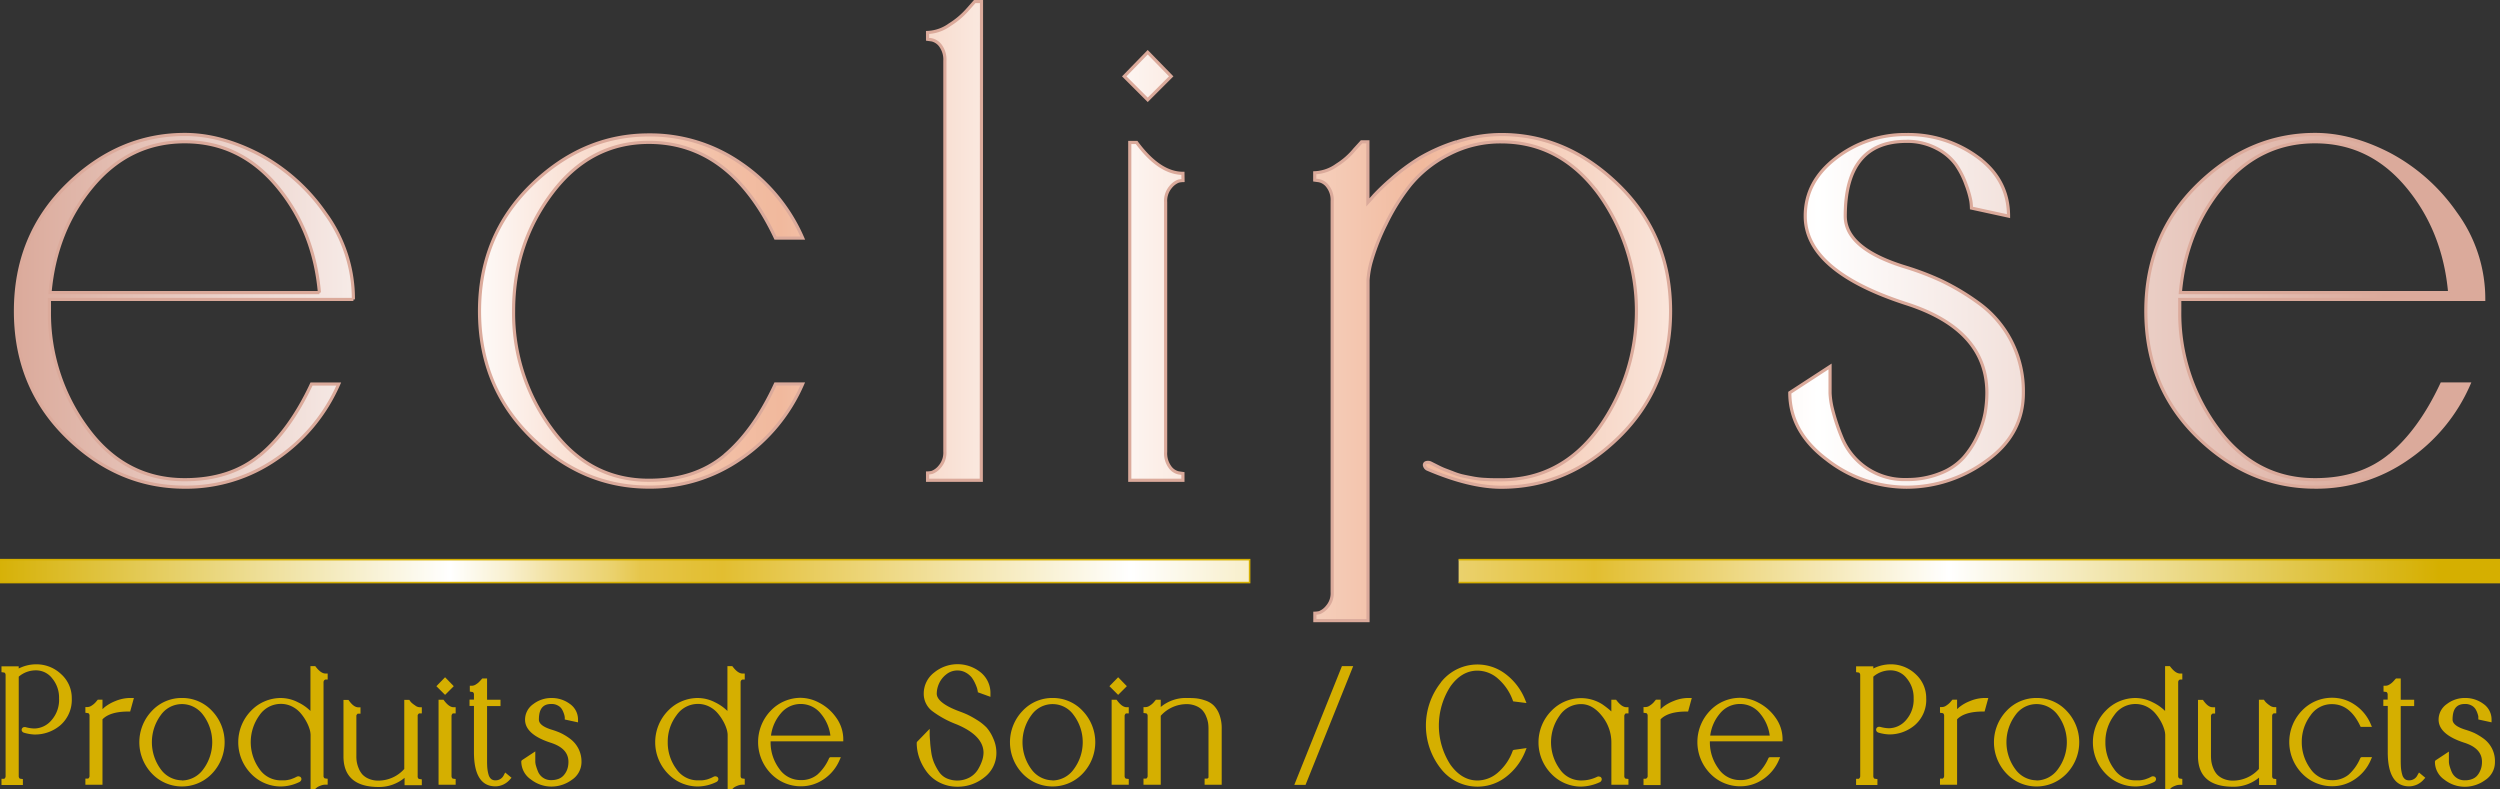
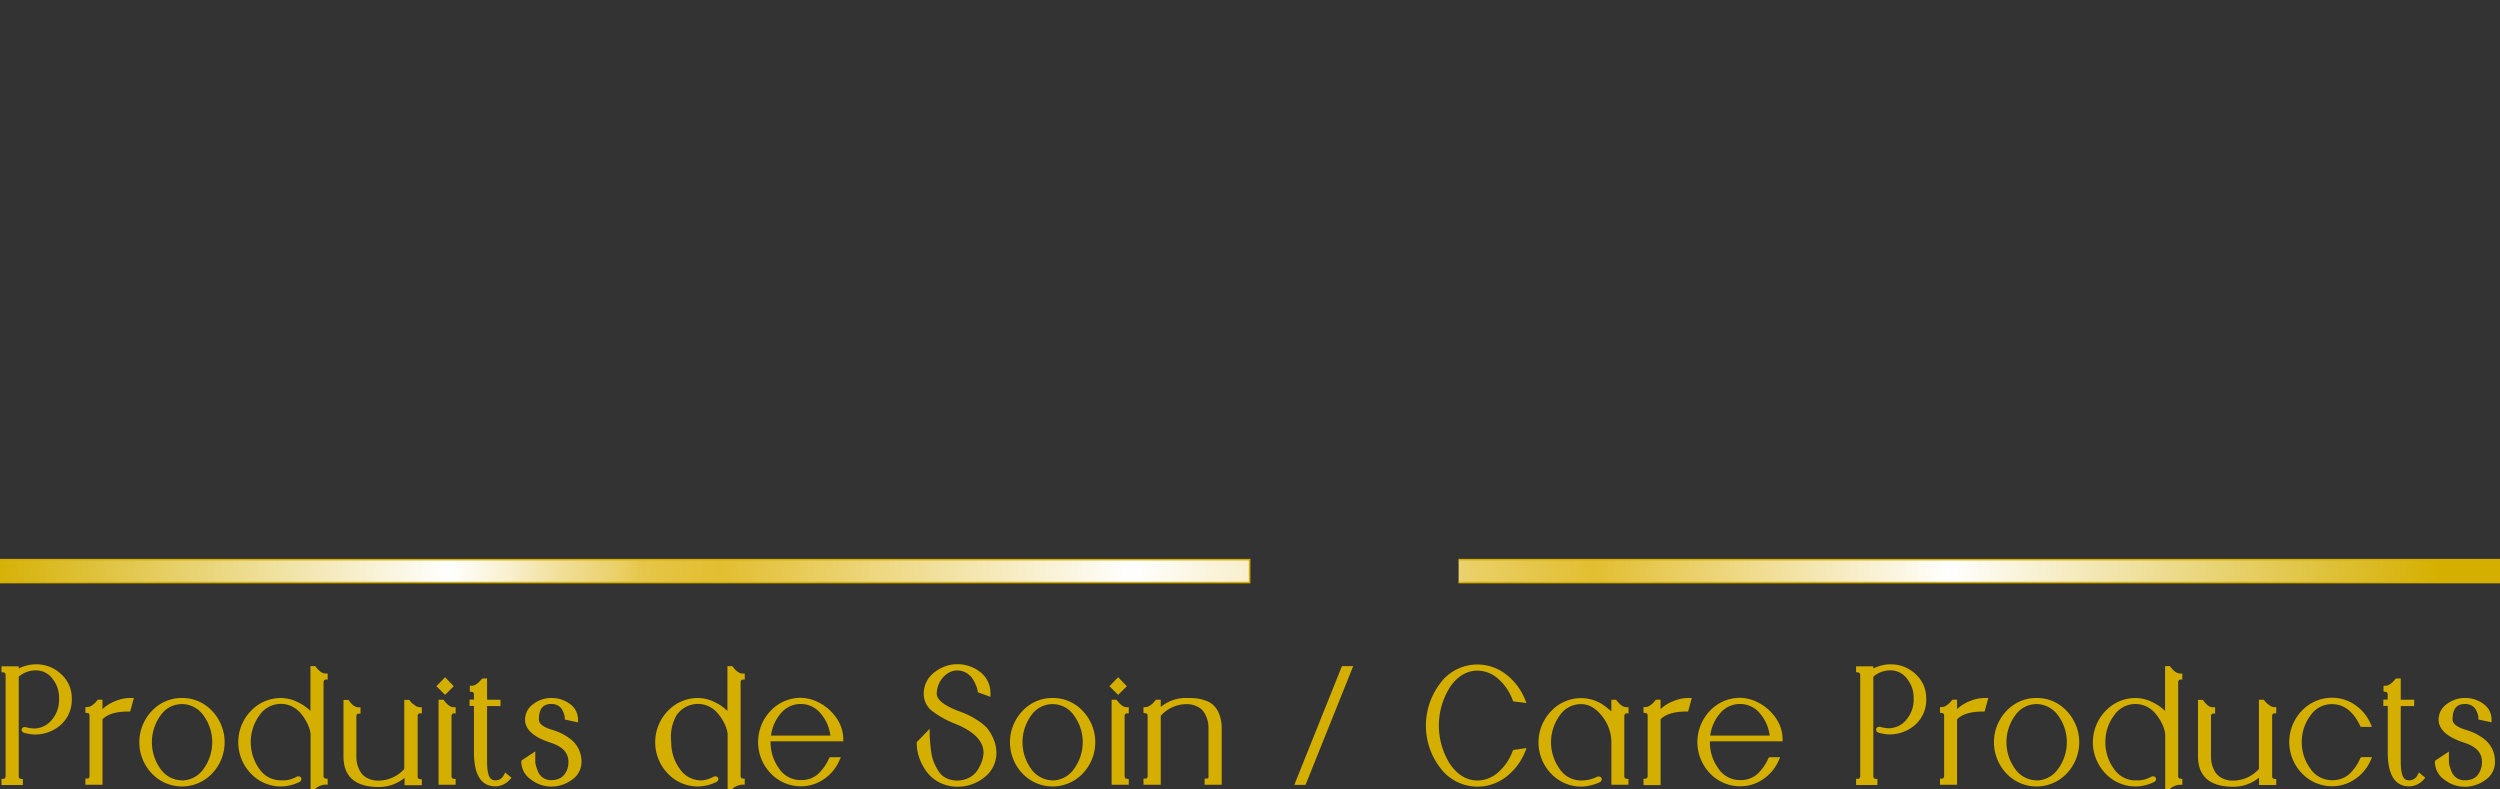
<svg xmlns="http://www.w3.org/2000/svg" id="Calque_1" data-name="Calque 1" width="791.11" height="249.74" viewBox="0 0 791.11 249.74">
  <rect x="0" y="0" width="791.11" height="249.74" fill="#333333" stroke="none" />
  <defs>
    <style>.cls-1{stroke:#d5af00;stroke-width:0.5px;fill:url(#linear-gradient);}.cls-1,.cls-2{stroke-miterlimit:10;}.cls-2{stroke:#dbaa9b;fill:url(#linear-gradient-3);}.cls-3{fill:#d5af00;}</style>
    <linearGradient id="linear-gradient" x1="319.95" y1="95.7" x2="1182.38" y2="95.7" gradientTransform="matrix(1, 0, 0, -1, -332.83, 276.42)" gradientUnits="userSpaceOnUse">
      <stop offset="0" stop-color="#d5af00" />
      <stop offset="0.01" stop-color="#d5af00" />
      <stop offset="0.18" stop-color="#fff" />
      <stop offset="0.2" stop-color="#f9f1d2" />
      <stop offset="0.22" stop-color="#f1df99" />
      <stop offset="0.24" stop-color="#ead16c" />
      <stop offset="0.25" stop-color="#e6c64b" />
      <stop offset="0.27" stop-color="#e3c037" />
      <stop offset="0.28" stop-color="#e2be30" />
      <stop offset="0.43" stop-color="#fff" />
      <stop offset="0.6" stop-color="#e2be30" />
      <stop offset="0.73" stop-color="#fff" />
      <stop offset="0.91" stop-color="#d5af00" />
      <stop offset="1" stop-color="#d5af00" />
    </linearGradient>
    <linearGradient id="linear-gradient-3" x1="420.67" y1="-41.49" x2="1201.79" y2="-41.49" gradientTransform="matrix(1, 0, 0, -1, -82.95, 64.64)" gradientUnits="userSpaceOnUse">
      <stop offset="0" stop-color="#dbaa9b" />
      <stop offset="0.18" stop-color="#fff" />
      <stop offset="0.22" stop-color="#fae4d9" />
      <stop offset="0.26" stop-color="#f5cdb8" />
      <stop offset="0.29" stop-color="#f2bea4" />
      <stop offset="0.31" stop-color="#f1b99d" />
      <stop offset="0.43" stop-color="#fff" />
      <stop offset="0.57" stop-color="#f1b99d" />
      <stop offset="0.73" stop-color="#fff" />
      <stop offset="0.96" stop-color="#dbaa9b" />
      <stop offset="1" stop-color="#dbaa9b" />
    </linearGradient>
  </defs>
  <polyline class="cls-1" points="0 177.1 395.43 177.1 395.43 184.35 0 184.35" />
  <polyline class="cls-1" points="461.57 177.1 790.86 177.1 790.86 184.35 461.57 184.35" />
-   <path class="cls-2" d="M1108,100.26h-85.23q1.76-19.74,13.48-33.73t29.13-14q17.4,0,29.13,14T1108,100.26m-18.76,51.39q-9.36,7.83-23.85,7.82-19,0-30.89-16.33a61.16,61.16,0,0,1-11.92-37v-3.72h96.19a45.79,45.79,0,0,0-8.9-27.27,59.47,59.47,0,0,0-21-18.68q-12.12-6.25-23.46-6.25-20.91,0-37.23,16t-16.33,39.89q0,23.85,16.23,39.77t37.33,15.94a50.19,50.19,0,0,0,29.13-9,55,55,0,0,0,19.55-23.64h-8.6q-6.84,14.64-16.23,22.47M899.18,131.93q0,12.33,11.64,21.11a41.09,41.09,0,0,0,25.32,8.8,42.72,42.72,0,0,0,25.22-8.31q11.73-8.31,11.73-21.6a34.5,34.5,0,0,0-3.91-16.52,34,34,0,0,0-10.36-11.92,74.78,74.78,0,0,0-11.73-7,89,89,0,0,0-11-4.21q-19.36-5.86-19.36-16.22,0-23.65,19.36-23.66a19.71,19.71,0,0,1,9.58,2.25,17.29,17.29,0,0,1,6.06,5.08A26.84,26.84,0,0,1,955,66.18a29.93,29.93,0,0,1,1.47,5.09,18.64,18.64,0,0,1,.2,2.24l11.73,2.55q0-11.53-9.78-18.68a37.17,37.17,0,0,0-22.48-7.13,35.78,35.78,0,0,0-22.29,7.41q-9.78,7.43-9.78,18.38,0,17.4,32.07,27.76Q961.55,112,961.55,132a37.94,37.94,0,0,1-.58,6.46,29.75,29.75,0,0,1-2.35,7.12,28.14,28.14,0,0,1-4.4,6.84,19.15,19.15,0,0,1-7.33,5,27.88,27.88,0,0,1-10.75,2,21.32,21.32,0,0,1-20.44-13.2,64.49,64.49,0,0,1-3-9,25.34,25.34,0,0,1-.78-5.18v-8.4ZM793.68,52.55a56,56,0,0,0-11.74,5.19,65.38,65.38,0,0,0-8.8,6.54,68.75,68.75,0,0,0-5.47,5.19c-.85,1-1.53,1.72-2,2.24V52.55h-2l-2.15,2.35a22.94,22.94,0,0,1-5.67,5,12.82,12.82,0,0,1-7,2.45v2.31l1.37.19A4.61,4.61,0,0,1,753,66.71a7,7,0,0,1,1.37,4.59V195.07a6.4,6.4,0,0,1-1.57,4.6,6,6,0,0,1-2.44,1.86,7.31,7.31,0,0,1-1.47.19v2.35h16.82V96.35a28.64,28.64,0,0,1,1.27-6.75,67,67,0,0,1,4.4-11A65.22,65.22,0,0,1,779,66.34a37.68,37.68,0,0,1,12.22-9.78,35.18,35.18,0,0,1,16.62-4q18.57,0,30.7,16.23a63.55,63.55,0,0,1,.19,74.38q-11.94,16.34-30.89,16.33c-1.7,0-3.29,0-4.79-.1a27,27,0,0,1-4.3-.49c-1.37-.26-2.48-.48-3.33-.68a21.11,21.11,0,0,1-3-1l-2.34-.88a22.59,22.59,0,0,1-2.35-1.07l-2.15-1.08a2,2,0,0,0-1.56-.1.76.76,0,0,0-.4,1h0a1.68,1.68,0,0,0,1,1.08q13.3,5.67,23.27,5.67,21.12,0,37.33-15.94t16.23-39.77q0-23.88-16.42-39.89t-37.14-16a45.21,45.21,0,0,0-14.17,2.34M696,39.26l7.43-7.43L696,24.2l-7.43,7.63Zm11.14,23.26q-7.42,0-14.66-9.77h-2.16v106.9h16.82v-2.14l-1.37-.2a4.56,4.56,0,0,1-2.74-1.86,7.37,7.37,0,0,1-1.36-4.79v-79a6.77,6.77,0,0,1,1.56-4.79A6,6,0,0,1,705.7,65a6.67,6.67,0,0,1,1.47-.2ZM643.4,8.17h-2.15L639,10.71a25.48,25.48,0,0,1-5.67,4.79,12.85,12.85,0,0,1-7,2.45V20.1l1.37.19a4.73,4.73,0,0,1,2.74,1.86,7.44,7.44,0,0,1,1.37,4.79V150.5a6.78,6.78,0,0,1-1.57,4.79,5.93,5.93,0,0,1-2.44,1.85,6.75,6.75,0,0,1-1.47.2v2.31h17ZM562,151.87q-9.39,7.78-23.85,7.78-19,0-30.9-16.42a61.62,61.62,0,0,1-11.92-37.13q0-21.12,12.12-37.25t30.7-16.13q25.8,0,40.07,30.3h8.61a55,55,0,0,0-19.55-23.65,50.36,50.36,0,0,0-29.13-9q-20.93,0-37.25,15.94T484.55,106.1q0,23.85,16.23,39.77t37.35,15.94a50.29,50.29,0,0,0,29.13-9,55,55,0,0,0,19.55-23.64H578.2Q571.36,144,562,151.84M433.89,100.26H348.64q1.77-19.74,13.49-33.73t29.14-14q17.39,0,29.13,14t13.49,33.73m-18.77,51.39q-9.39,7.83-23.85,7.82-19,0-30.9-16.33a61.16,61.16,0,0,1-11.92-37v-3.72h96.19a45.79,45.79,0,0,0-8.9-27.27,59.47,59.47,0,0,0-21-18.68q-12.15-6.25-23.46-6.25-20.92,0-37.25,16T337.7,106.12q0,23.85,16.23,39.77t37.35,15.94a50.29,50.29,0,0,0,29.13-9A55.15,55.15,0,0,0,440,129.19h-8.61q-6.86,14.67-16.23,22.46" transform="translate(-332.81 -7.67)" />
  <path class="cls-3" d="M344.2,217.89a12.13,12.13,0,0,0-5.47,1.33v-.7h-5.45v1.85l.91.13a.74.74,0,0,1,.23.2,1.17,1.17,0,0,1,.16.71v31.8a1,1,0,0,1-.18.66c-.16.18-.25.24-.2.25h-.92v1.95h6.77v-1.86l-.92-.13a.83.83,0,0,1-.22-.2,1.16,1.16,0,0,1-.17-.7V221.8a8.26,8.26,0,0,1,5.47-2,6.42,6.42,0,0,1,5.12,2.54,9.51,9.51,0,0,1,2.17,6.3,9.74,9.74,0,0,1-2.45,7,7.23,7.23,0,0,1-5.33,2.56,10.89,10.89,0,0,1-2.66-.39,1.37,1.37,0,0,0-.45-.07.91.91,0,0,0-.95.87v0c0,.35.18.82,1,1a13.33,13.33,0,0,0,3,.49,12.35,12.35,0,0,0,8.33-3,10.65,10.65,0,0,0,3.53-8.46,10.13,10.13,0,0,0-3.35-7.63A11.32,11.32,0,0,0,344.2,217.89Z" transform="translate(-332.81 -7.67)" />
  <path class="cls-3" d="M369.29,229.53a13.2,13.2,0,0,0-3.38,1.93c-.23.2-.45.41-.67.62v-3h-1.48l-.73.86a5.75,5.75,0,0,1-1.2,1,2.45,2.45,0,0,1-1.3.47h-.7v1.81l.92.13a.7.7,0,0,1,.22.2,1,1,0,0,1,.17.7v18.9a1,1,0,0,1-.18.66c-.17.18-.25.24-.21.25h-.92V256h5.41V235.3c1.57-1.64,4.32-2.47,8.18-2.47H374l1.18-4.29h-.92A12.39,12.39,0,0,0,369.29,229.53Z" transform="translate(-332.81 -7.67)" />
  <path class="cls-3" d="M390.4,228.54a12.86,12.86,0,0,0-9.54,4.11,14.34,14.34,0,0,0,0,19.79,13.13,13.13,0,0,0,18.55.52l.52-.52a14.34,14.34,0,0,0,0-19.79A12.86,12.86,0,0,0,390.4,228.54Zm0,26.06a8.36,8.36,0,0,1-6.7-3.48,14.45,14.45,0,0,1,0-17.17,8.17,8.17,0,0,1,11.37-2,8.32,8.32,0,0,1,2.05,2,14.36,14.36,0,0,1,0,17.17,8.46,8.46,0,0,1-6.72,3.53Z" transform="translate(-332.81 -7.67)" />
  <path class="cls-3" d="M432.67,218.59l-.1-.13h-1.52v14.19h0a14.25,14.25,0,0,0-3.93-2.74,12,12,0,0,0-5.45-1.36,13.08,13.08,0,0,0-9.38,4,14.28,14.28,0,0,0,0,20,13.09,13.09,0,0,0,9.41,4,13.66,13.66,0,0,0,5.88-1.43,1.14,1.14,0,0,0,.58-.69.86.86,0,0,0-.45-1l-.45-.11a1.43,1.43,0,0,0-.54.13l-.52.26a5.27,5.27,0,0,1-.49.22l-.58.22a4.48,4.48,0,0,1-.62.2l-.77.16a7.34,7.34,0,0,1-.93.1H421.7a8.17,8.17,0,0,1-6.82-3.62,14.51,14.51,0,0,1,.05-17,8.18,8.18,0,0,1,6.77-3.58,7.82,7.82,0,0,1,3.45.79,8.71,8.71,0,0,1,2.66,2,15,15,0,0,1,1.85,2.63,13,13,0,0,1,1.11,2.54,7.08,7.08,0,0,1,.32,1.77v17.23h1.43l.55-.5a5.53,5.53,0,0,1,1.22-.6,4,4,0,0,1,1.52-.3h.69v-1.86l-.92-.13a.7.7,0,0,1-.22-.2.92.92,0,0,1-.17-.66V223.65a1,1,0,0,1,.19-.67c.2-.21.29-.26.43-.27h.69v-1.9h-.69C434.83,220.79,433.82,220.1,432.67,218.59Z" transform="translate(-332.81 -7.67)" />
  <path class="cls-3" d="M464.19,230.91A8.17,8.17,0,0,1,463,230a3.92,3.92,0,0,1-.57-.72l-.11-.15h-1.58V251a11,11,0,0,1-8.17,3.69,7.53,7.53,0,0,1-3.11-.6,5.92,5.92,0,0,1-2-1.38,6.76,6.76,0,0,1-1.16-1.95,9.2,9.2,0,0,1-.59-2,10.9,10.9,0,0,1-.13-1.8v-12.6a.79.79,0,0,1,.19-.62c.16-.17.25-.24.2-.24h.92v-2h-.7c-.94,0-1.93-.69-3-2.2l-.1-.14H441.5V247c0,6.44,3.75,9.71,11.16,9.71a12.63,12.63,0,0,0,8.17-2.9v2.34h5.46v-1.86l-.92-.13a.7.7,0,0,1-.22-.2,1,1,0,0,1-.17-.7V234.28a.79.79,0,0,1,.19-.62c.16-.18.25-.24.2-.24h.92v-1.95h-.7A2.38,2.38,0,0,1,464.19,230.91Z" transform="translate(-332.81 -7.67)" />
  <polygon class="cls-3" points="143.59 217.14 140.84 214.31 138.09 217.14 140.84 219.89 143.59 217.14" />
  <path class="cls-3" d="M473.26,229.24l-.1-.14h-1.57V256H477v-1.82l-.91-.12a.87.87,0,0,1-.23-.2,1.25,1.25,0,0,1-.17-.71V234.33a1.05,1.05,0,0,1,.19-.67c.16-.18.25-.24.2-.24H477v-1.95h-.69C475.36,231.44,474.37,230.75,473.26,229.24Z" transform="translate(-332.81 -7.67)" />
  <path class="cls-3" d="M492.26,252.91a2.84,2.84,0,0,1-2.66,1.69,2.07,2.07,0,0,1-1.37-.42,2.84,2.84,0,0,1-.81-1.35,11.23,11.23,0,0,1-.39-2c-.06-.67-.09-1.47-.09-2.41V231.1h4.25v-2h-4.25v-6.73h-1.52l-.76.83a4.75,4.75,0,0,1-1.18,1,2.45,2.45,0,0,1-1.3.47h-.7v1.85l.92.14a.81.81,0,0,1,.22.19,1.05,1.05,0,0,1,.17.71v1.5h-1.4v2h1.4v14.62c0,7.19,2.29,10.83,6.81,10.83a6.17,6.17,0,0,0,4.58-2.18l.5-.54-2-1.66Z" transform="translate(-332.81 -7.67)" />
  <path class="cls-3" d="M513.09,241.35a18.26,18.26,0,0,0-2.91-1.75,23.79,23.79,0,0,0-2.71-1c-2.74-.83-4.13-1.91-4.13-3.21,0-3.38,1.25-4.95,3.93-4.95a4,4,0,0,1,2,.45,3.35,3.35,0,0,1,1.21,1,5.94,5.94,0,0,1,.69,1.38,5.7,5.7,0,0,1,.31,1.07,2.3,2.3,0,0,1,.05.45v.56l4.19.91v-.87a6,6,0,0,0-2.62-5,9.57,9.57,0,0,0-5.78-1.84,9.35,9.35,0,0,0-5.75,1.92,6,6,0,0,0-2.61,4.94c0,3.1,2.74,5.56,8.14,7.3,3.76,1.21,5.59,3.2,5.59,6.06a7.5,7.5,0,0,1-.13,1.42,5.92,5.92,0,0,1-.47,1.46,5.62,5.62,0,0,1-1,1.47,4,4,0,0,1-1.49,1,6.2,6.2,0,0,1-2.3.41,4.38,4.38,0,0,1-4.24-2.71,16.46,16.46,0,0,1-.69-2,5.65,5.65,0,0,1-.17-1.08v-3.3l-4.27,2.82-.16.3v.18a6.89,6.89,0,0,0,3.06,5.6,10.56,10.56,0,0,0,6.47,2.24,11,11,0,0,0,6.43-2.11,6.77,6.77,0,0,0,3.09-5.73,8.92,8.92,0,0,0-3.7-7.36Z" transform="translate(-332.81 -7.67)" />
-   <path class="cls-3" d="M564.64,218.59l-.11-.13H563v14.19h0a14.47,14.47,0,0,0-3.93-2.74,12,12,0,0,0-5.45-1.36,13.1,13.1,0,0,0-9.39,4,14.28,14.28,0,0,0,0,20,13.09,13.09,0,0,0,9.41,4,13.62,13.62,0,0,0,5.87-1.43,1.12,1.12,0,0,0,.59-.69.86.86,0,0,0-.45-1l-.45-.11a1.48,1.48,0,0,0-.55.13l-.51.26c-.24.11-.4.19-.49.22l-.58.22a5.1,5.1,0,0,1-.63.2l-.76.16a7.34,7.34,0,0,1-.93.1h-1.11a8.12,8.12,0,0,1-6.82-3.62,14.07,14.07,0,0,1-2.71-8.44A13.83,13.83,0,0,1,546.9,234a8.21,8.21,0,0,1,6.78-3.58,7.89,7.89,0,0,1,3.45.79,8.55,8.55,0,0,1,2.65,2,15.07,15.07,0,0,1,1.86,2.63,13,13,0,0,1,1.11,2.54,7.08,7.08,0,0,1,.32,1.77v17.23h1.43l.55-.5a5.46,5.46,0,0,1,1.21-.6,4,4,0,0,1,1.52-.3h.7v-1.86l-.92-.13a.7.7,0,0,1-.22-.2,1,1,0,0,1-.17-.66V223.65a1,1,0,0,1,.18-.67c.2-.21.29-.26.43-.27h.7v-1.9h-.7C566.79,220.79,565.78,220.1,564.64,218.59Z" transform="translate(-332.81 -7.67)" />
+   <path class="cls-3" d="M564.64,218.59l-.11-.13H563v14.19h0a14.47,14.47,0,0,0-3.93-2.74,12,12,0,0,0-5.45-1.36,13.1,13.1,0,0,0-9.39,4,14.28,14.28,0,0,0,0,20,13.09,13.09,0,0,0,9.41,4,13.62,13.62,0,0,0,5.87-1.43,1.12,1.12,0,0,0,.59-.69.86.86,0,0,0-.45-1l-.45-.11a1.48,1.48,0,0,0-.55.13l-.51.26c-.24.11-.4.19-.49.22l-.58.22a5.1,5.1,0,0,1-.63.2l-.76.16a7.34,7.34,0,0,1-.93.1a8.12,8.12,0,0,1-6.82-3.62,14.07,14.07,0,0,1-2.71-8.44A13.83,13.83,0,0,1,546.9,234a8.21,8.21,0,0,1,6.78-3.58,7.89,7.89,0,0,1,3.45.79,8.55,8.55,0,0,1,2.65,2,15.07,15.07,0,0,1,1.86,2.63,13,13,0,0,1,1.11,2.54,7.08,7.08,0,0,1,.32,1.77v17.23h1.43l.55-.5a5.46,5.46,0,0,1,1.21-.6,4,4,0,0,1,1.52-.3h.7v-1.86l-.92-.13a.7.7,0,0,1-.22-.2,1,1,0,0,1-.17-.66V223.65a1,1,0,0,1,.18-.67c.2-.21.29-.26.43-.27h.7v-1.9h-.7C566.79,220.79,565.78,220.1,564.64,218.59Z" transform="translate(-332.81 -7.67)" />
  <path class="cls-3" d="M592.09,230.07a12.8,12.8,0,0,0-5.92-1.58,13.1,13.1,0,0,0-9.39,4,14.31,14.31,0,0,0,0,20,13.14,13.14,0,0,0,9.41,4,12.72,12.72,0,0,0,7.35-2.27,13.8,13.8,0,0,0,4.91-5.94l.44-1h-3.35l-.31.2-.1.21a14.63,14.63,0,0,1-3.69,5.12,7.92,7.92,0,0,1-5.25,1.71,8.12,8.12,0,0,1-6.82-3.62,14,14,0,0,1-2.71-8.43v-.2h23v-.62a11.71,11.71,0,0,0-2.26-6.92A14.89,14.89,0,0,0,592.09,230.07Zm-5.92.37a8.13,8.13,0,0,1,6.42,3.1,13.34,13.34,0,0,1,3,6.91h-18.8a13.26,13.26,0,0,1,3-6.91A8.11,8.11,0,0,1,586.17,230.44Z" transform="translate(-332.81 -7.67)" />
  <path class="cls-3" d="M645,237.89a15.77,15.77,0,0,0-3.2-2.5,29.17,29.17,0,0,0-3-1.65c-.72-.32-1.62-.68-2.73-1.09-4.47-1.69-6.83-3.58-6.83-5.47a7.92,7.92,0,0,1,.69-3.14,7.69,7.69,0,0,1,2.28-2.93,5.54,5.54,0,0,1,3.62-1.27,5.25,5.25,0,0,1,2.62.68,6.41,6.41,0,0,1,1.82,1.5,10.22,10.22,0,0,1,1.16,2,12.58,12.58,0,0,1,.61,1.58c.07.31.12.55.19.93v.2l4,1.45v-1a8.42,8.42,0,0,0-3.16-6.8,11.67,11.67,0,0,0-14.66.12,8.37,8.37,0,0,0-3.29,6.68,6.9,6.9,0,0,0,2.84,5.62,31.25,31.25,0,0,0,7.54,4.08c5.67,2.36,8.54,5.39,8.54,9a8.41,8.41,0,0,1-.48,2.58,13.91,13.91,0,0,1-1.42,2.93,7.16,7.16,0,0,1-2.58,2.34,8.33,8.33,0,0,1-7.29.19,5.91,5.91,0,0,1-2.36-2.07,18,18,0,0,1-1.56-2.9,14,14,0,0,1-.86-3.31c-.18-1.28-.3-2.32-.34-3.11S627,240.89,627,240v-1.7l-4,4.12-.1.24v.14a14.46,14.46,0,0,0,.83,4.74,16.48,16.48,0,0,0,2.37,4.41,11.55,11.55,0,0,0,4.09,3.38,12.26,12.26,0,0,0,5.55,1.29,13.31,13.31,0,0,0,8.61-3,9.62,9.62,0,0,0,3.76-7.73,10.86,10.86,0,0,0-1-4.56A12.65,12.65,0,0,0,645,237.89Z" transform="translate(-332.81 -7.67)" />
  <path class="cls-3" d="M665.9,228.54a12.86,12.86,0,0,0-9.53,4.11,14.34,14.34,0,0,0,0,19.79,13.13,13.13,0,0,0,18.55.52c.18-.17.35-.34.52-.52a14.34,14.34,0,0,0,0-19.79A12.86,12.86,0,0,0,665.9,228.54Zm0,26.06a8.36,8.36,0,0,1-6.69-3.48,14.42,14.42,0,0,1,0-17.17,8.17,8.17,0,0,1,11.36-2,8,8,0,0,1,2,2,14.3,14.3,0,0,1,0,17.17,8.39,8.39,0,0,1-6.72,3.53Z" transform="translate(-332.81 -7.67)" />
  <polygon class="cls-3" points="356.58 217.14 353.83 214.31 351.07 217.14 353.83 219.89 356.58 217.14" />
  <path class="cls-3" d="M686.25,229.24l-.11-.14h-1.56V256H690v-1.82l-.92-.12a.83.83,0,0,1-.22-.2,1.17,1.17,0,0,1-.17-.71V234.33a1,1,0,0,1,.19-.67c.16-.18.25-.24.2-.24H690v-1.95h-.7C688.35,231.44,687.36,230.75,686.25,229.24Z" transform="translate(-332.81 -7.67)" />
  <path class="cls-3" d="M716.83,230.86a7.07,7.07,0,0,0-2.78-1.58,12.34,12.34,0,0,0-2.89-.64c-.8-.07-1.76-.1-2.91-.1a12.32,12.32,0,0,0-8.13,2.86v-2.3h-1.53l-.73.86a5.5,5.5,0,0,1-1.2,1,2.45,2.45,0,0,1-1.3.47h-.7v1.86l.92.13a.76.76,0,0,1,.22.2,1,1,0,0,1,.17.65v18.88a1,1,0,0,1-.18.66c-.16.18-.25.24-.21.25h-.92V256h5.46V234.18a11,11,0,0,1,8.13-3.69,7.48,7.48,0,0,1,3.1.6,5.65,5.65,0,0,1,2,1.38,6.55,6.55,0,0,1,1.16,1.95,9.2,9.2,0,0,1,.59,2,11.88,11.88,0,0,1,.13,1.79v15.45a.46.46,0,0,1-.17.28.49.49,0,0,1-.36.11H714V256h5.41V238.25a12.08,12.08,0,0,0-.75-4.49A8,8,0,0,0,716.83,230.86Z" transform="translate(-332.81 -7.67)" />
  <polygon class="cls-3" points="409.57 248.37 413.13 248.37 428.21 210.79 424.65 210.79 409.57 248.37" />
  <path class="cls-3" d="M811.57,245.1l-.08.19a16.32,16.32,0,0,1-4.65,6.83,9.92,9.92,0,0,1-6.51,2.53c-3.29,0-6.17-1.69-8.54-5a22.77,22.77,0,0,1,0-24.76c2.37-3.33,5.25-5,8.54-5a9.92,9.92,0,0,1,6.51,2.53,16.7,16.7,0,0,1,4.73,7l.07.19,4.21.53-.44-1.1a19,19,0,0,0-6.07-8,14.67,14.67,0,0,0-20.58,2.56l0,.05a22,22,0,0,0,0,27.26,14.69,14.69,0,0,0,20.61,2.61,19,19,0,0,0,6.07-8l.45-1.13-4,.57Z" transform="translate(-332.81 -7.67)" />
  <path class="cls-3" d="M844.32,229.24l-.1-.14h-1.51v3.7c-.2-.18-.41-.38-.66-.59-.7-.58-1.42-1.13-2.16-1.64a12.35,12.35,0,0,0-3.06-1.42,12.51,12.51,0,0,0-3.69-.56,13.06,13.06,0,0,0-9.38,4,14.24,14.24,0,0,0,0,20,13.06,13.06,0,0,0,9.4,4,15.11,15.11,0,0,0,5.87-1.38,1.09,1.09,0,0,0,.6-.69.87.87,0,0,0-.46-1.05l-.45-.1a1.23,1.23,0,0,0-.54.13,11.27,11.27,0,0,1-5,1.14,8.09,8.09,0,0,1-6.81-3.62,14.44,14.44,0,0,1,0-16.94,8.15,8.15,0,0,1,6.77-3.6c2.41,0,4.62,1.26,6.58,3.73a13.3,13.3,0,0,1,3,8.37V256h5.4v-1.82l-.92-.12a1,1,0,0,1-.22-.2,1.17,1.17,0,0,1-.17-.71V234.33a1,1,0,0,1,.21-.68c.16-.17.25-.24.2-.24h.92v-1.95h-.7C846.48,231.44,845.47,230.74,844.32,229.24Z" transform="translate(-332.81 -7.67)" />
  <path class="cls-3" d="M862.35,229.53a13.2,13.2,0,0,0-3.38,1.93l-.68.62v-3h-1.48l-.72.86a5.86,5.86,0,0,1-1.21,1,2.39,2.39,0,0,1-1.29.47h-.7v1.81l.91.13a.45.45,0,0,1,.23.2,1.08,1.08,0,0,1,.17.7v18.9a.88.88,0,0,1-.19.66c-.2.22-.29.26-.42.28h-.7v2h5.4V235.3c1.58-1.64,4.33-2.47,8.19-2.47H867l1.17-4.29h-.91A12.3,12.3,0,0,0,862.35,229.53Z" transform="translate(-332.81 -7.67)" />
  <path class="cls-3" d="M889.33,230.07a12.81,12.81,0,0,0-5.93-1.58,13.08,13.08,0,0,0-9.38,4,14.29,14.29,0,0,0,0,20,13.14,13.14,0,0,0,9.4,4,12.73,12.73,0,0,0,7.36-2.27,13.86,13.86,0,0,0,4.91-5.94l.43-1h-3.34l-.32.2-.09.21a14.63,14.63,0,0,1-3.69,5.12,7.94,7.94,0,0,1-5.26,1.71,8.12,8.12,0,0,1-6.81-3.62,14,14,0,0,1-2.72-8.43v-.2h23v-.62a11.64,11.64,0,0,0-2.25-6.92A14.89,14.89,0,0,0,889.33,230.07Zm-5.93.37a8.1,8.1,0,0,1,6.43,3.1,13.43,13.43,0,0,1,3,6.91H874a13.43,13.43,0,0,1,3-6.91A8.11,8.11,0,0,1,883.4,230.44Z" transform="translate(-332.81 -7.67)" />
  <path class="cls-3" d="M931.08,217.89a12.1,12.1,0,0,0-5.47,1.33v-.7h-5.45v1.85l.91.13a.7.7,0,0,1,.22.2,1.17,1.17,0,0,1,.17.71v31.8a1,1,0,0,1-.19.66c-.16.18-.25.24-.2.25h-.91v1.95h6.75v-1.86l-.91-.13a.7.7,0,0,1-.22-.2,1.16,1.16,0,0,1-.17-.7V221.8a8.19,8.19,0,0,1,5.47-2,6.4,6.4,0,0,1,5.11,2.54,9.47,9.47,0,0,1,2.18,6.3,9.74,9.74,0,0,1-2.43,6.92,7.23,7.23,0,0,1-5.33,2.56,10.89,10.89,0,0,1-2.66-.39,1.41,1.41,0,0,0-.45-.07.92.92,0,0,0-1,.82v.1c0,.35.18.82,1,1a13.92,13.92,0,0,0,3,.49,12.37,12.37,0,0,0,8.32-3,10.58,10.58,0,0,0,3.53-8.46A10.17,10.17,0,0,0,939,221,11.34,11.34,0,0,0,931.08,217.89Z" transform="translate(-332.81 -7.67)" />
  <path class="cls-3" d="M956.17,229.53a13,13,0,0,0-3.38,1.93c-.23.2-.46.41-.67.62v-3h-1.49l-.72.86a6.44,6.44,0,0,1-1.21,1,2.41,2.41,0,0,1-1.29.47h-.7v1.81l.92.13a.7.7,0,0,1,.22.2,1.14,1.14,0,0,1,.17.7v18.9a1,1,0,0,1-.19.66c-.16.18-.25.24-.2.25h-.92V256h5.41V235.3c1.57-1.64,4.32-2.47,8.17-2.47h.53l1.18-4.29h-.91A12.39,12.39,0,0,0,956.17,229.53Z" transform="translate(-332.81 -7.67)" />
  <path class="cls-3" d="M977.28,228.54a12.86,12.86,0,0,0-9.54,4.11,14.36,14.36,0,0,0,0,19.79,13.11,13.11,0,0,0,18.54.52c.18-.17.36-.34.53-.52a14.34,14.34,0,0,0,0-19.79A12.86,12.86,0,0,0,977.28,228.54Zm0,26.06a8.36,8.36,0,0,1-6.7-3.48,14.39,14.39,0,0,1,0-17.17,8.15,8.15,0,0,1,11.35-2,8,8,0,0,1,2.06,2,14.33,14.33,0,0,1,0,17.17,8.39,8.39,0,0,1-6.71,3.53Z" transform="translate(-332.81 -7.67)" />
  <path class="cls-3" d="M1019.55,218.59l-.1-.13h-1.51v14.19h0a14.25,14.25,0,0,0-3.93-2.74,12.08,12.08,0,0,0-5.45-1.36,13.06,13.06,0,0,0-9.38,4,14.28,14.28,0,0,0,0,20,13.09,13.09,0,0,0,9.41,4,13.65,13.65,0,0,0,5.87-1.43,1.15,1.15,0,0,0,.59-.69.88.88,0,0,0-.45-1l-.45-.11a1.52,1.52,0,0,0-.6.15l-.46.24a5.27,5.27,0,0,1-.49.22l-.57.21a3.69,3.69,0,0,1-.64.21c-.19.05-.45.1-.76.16a7.34,7.34,0,0,1-.93.1h-1.11a8.12,8.12,0,0,1-6.82-3.62,14,14,0,0,1-2.72-8.44,13.83,13.83,0,0,1,2.76-8.52,8.1,8.1,0,0,1,6.78-3.58,8,8,0,0,1,3.45.79,8.79,8.79,0,0,1,2.65,2,15.62,15.62,0,0,1,1.86,2.63,13,13,0,0,1,1.1,2.54,6.67,6.67,0,0,1,.33,1.77v17.23h1.43l.55-.5a5.46,5.46,0,0,1,1.21-.6,3.92,3.92,0,0,1,1.52-.3h.7v-1.86l-.92-.13a.7.7,0,0,1-.22-.2,1,1,0,0,1-.17-.66V223.65a1,1,0,0,1,.18-.67c.21-.21.3-.26.43-.27h.7v-1.9h-.7C1021.71,220.79,1020.7,220.1,1019.55,218.59Z" transform="translate(-332.81 -7.67)" />
  <path class="cls-3" d="M1051.06,230.91a8.76,8.76,0,0,1-1.17-.94,4.92,4.92,0,0,1-.57-.71l-.11-.16h-1.58V251a11,11,0,0,1-8.18,3.69,7.52,7.52,0,0,1-3.1-.6,6.13,6.13,0,0,1-2-1.38,7,7,0,0,1-1.17-1.95,9.77,9.77,0,0,1-.58-2,13.64,13.64,0,0,1-.14-1.8v-12.6a.92.92,0,0,1,.19-.62c.2-.21.29-.26.43-.27h.69v-2H1033c-1,0-1.94-.69-3-2.2l-.09-.14h-1.56v17.79c0,6.44,3.74,9.71,11.14,9.71a12.56,12.56,0,0,0,8.18-2.9v2.34h5.45v-1.86l-.91-.13a.83.83,0,0,1-.22-.2,1.16,1.16,0,0,1-.17-.7V234.28a.92.92,0,0,1,.18-.62c.2-.21.29-.26.43-.27h.69v-1.95h-.69A2.51,2.51,0,0,1,1051.06,230.91Z" transform="translate(-332.81 -7.67)" />
  <path class="cls-3" d="M1070.73,230.49c3.8,0,6.81,2.3,9,7l.1.2h3.56l-.43-1a13.76,13.76,0,0,0-4.91-5.95,12.67,12.67,0,0,0-7.35-2.27,13.12,13.12,0,0,0-9.38,4,14.28,14.28,0,0,0,0,20,13.14,13.14,0,0,0,9.41,4,12.67,12.67,0,0,0,7.35-2.27,13.8,13.8,0,0,0,4.91-5.94l.43-1h-3.34l-.32.2-.09.21a14.48,14.48,0,0,1-3.69,5.17,8,8,0,0,1-5.25,1.71,8.16,8.16,0,0,1-6.82-3.64,14.18,14.18,0,0,1-2.72-8.46A13.85,13.85,0,0,1,1064,234,8.1,8.1,0,0,1,1070.73,230.49Z" transform="translate(-332.81 -7.67)" />
  <path class="cls-3" d="M1097.83,252.91a2.84,2.84,0,0,1-2.66,1.69,2,2,0,0,1-1.37-.42,2.76,2.76,0,0,1-.81-1.35,11.23,11.23,0,0,1-.39-2c-.06-.67-.09-1.47-.09-2.41V231.1h4.25v-2h-4.25v-6.73H1091l-.76.83a5.13,5.13,0,0,1-1.18,1,2.45,2.45,0,0,1-1.3.47h-.7v1.85l.92.13a.7.7,0,0,1,.22.2,1.17,1.17,0,0,1,.17.71v1.5H1087v2h1.4v14.62c0,7.19,2.29,10.83,6.81,10.83a6.17,6.17,0,0,0,4.58-2.18l.5-.54-2-1.66Z" transform="translate(-332.81 -7.67)" />
  <path class="cls-3" d="M1121.34,244.44a8.86,8.86,0,0,0-2.68-3.09,18.72,18.72,0,0,0-2.91-1.75,23.79,23.79,0,0,0-2.71-1c-2.74-.83-4.13-1.91-4.13-3.21,0-3.38,1.25-4.95,3.93-4.95a4,4,0,0,1,2,.45,3.35,3.35,0,0,1,1.21,1,5.94,5.94,0,0,1,.69,1.38,8.2,8.2,0,0,1,.32,1.07v1l4.19.91v-.87a6,6,0,0,0-2.62-5,9.59,9.59,0,0,0-5.78-1.84,9.33,9.33,0,0,0-5.75,1.92,6,6,0,0,0-2.61,4.94c0,3.1,2.74,5.56,8.15,7.3,3.76,1.21,5.58,3.2,5.58,6.06a7.5,7.5,0,0,1-.13,1.42,6.06,6.06,0,0,1-.51,1.54,5.78,5.78,0,0,1-.94,1.46,4,4,0,0,1-1.49,1,6.2,6.2,0,0,1-2.3.41,4.39,4.39,0,0,1-4.24-2.71,15,15,0,0,1-.69-2,5.65,5.65,0,0,1-.17-1.08v-3.3l-4.27,2.82-.15.3v.18a6.83,6.83,0,0,0,3,5.6,10.48,10.48,0,0,0,6.47,2.24,11,11,0,0,0,6.42-2.11,6.74,6.74,0,0,0,3.1-5.73A8.87,8.87,0,0,0,1121.34,244.44Z" transform="translate(-332.81 -7.67)" />
</svg>